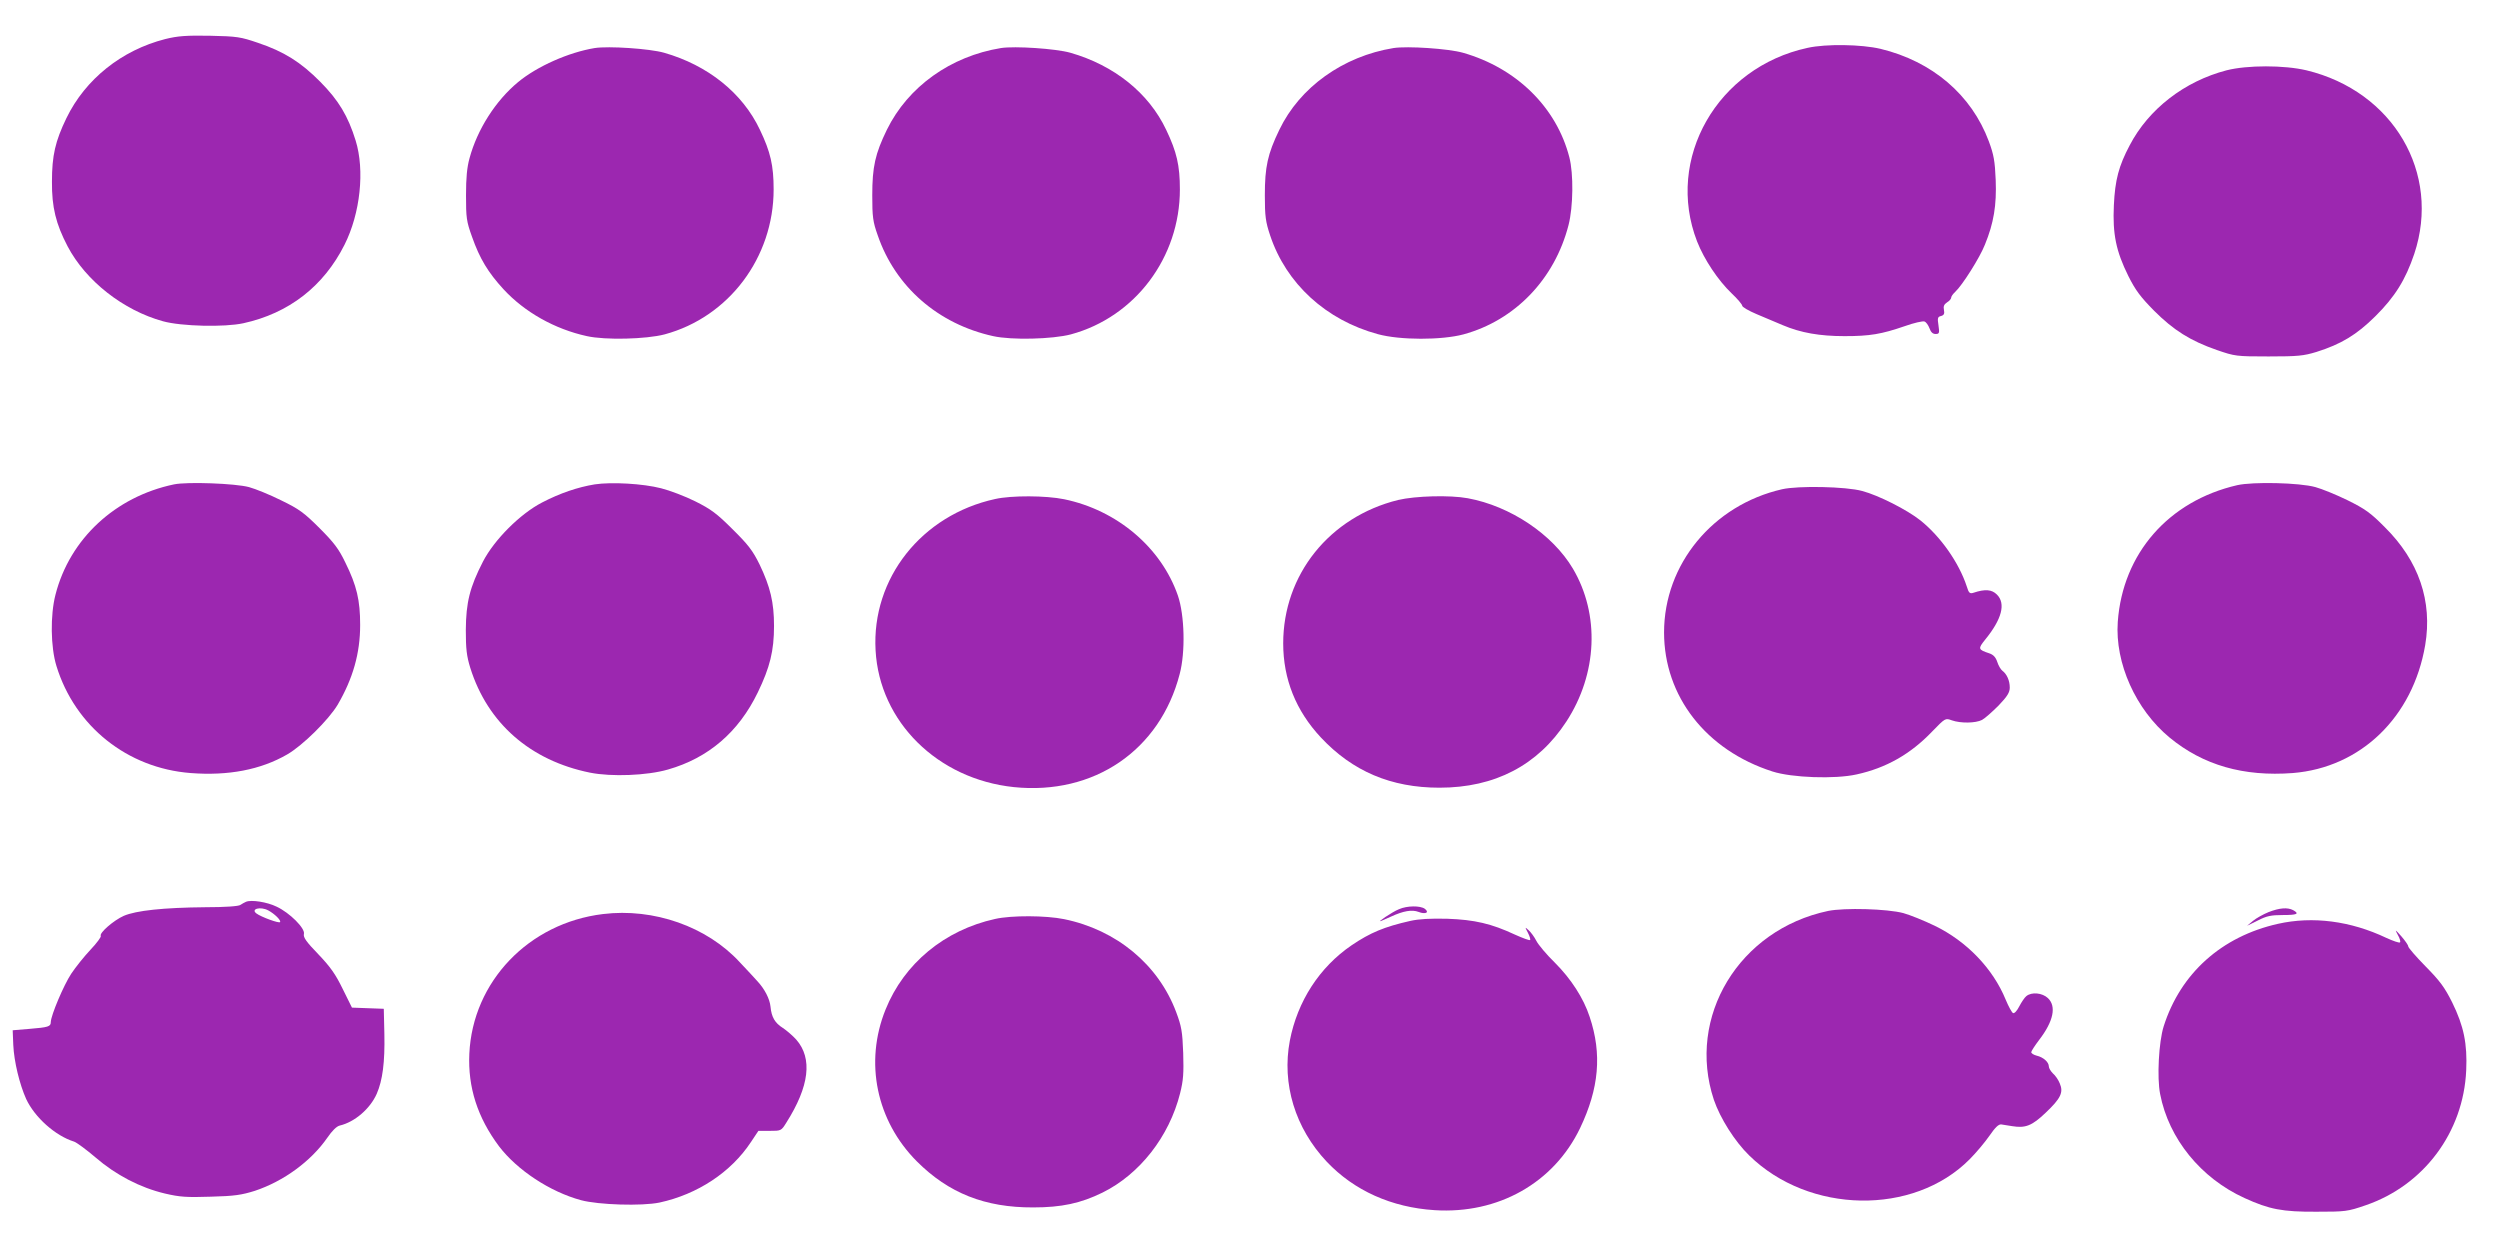
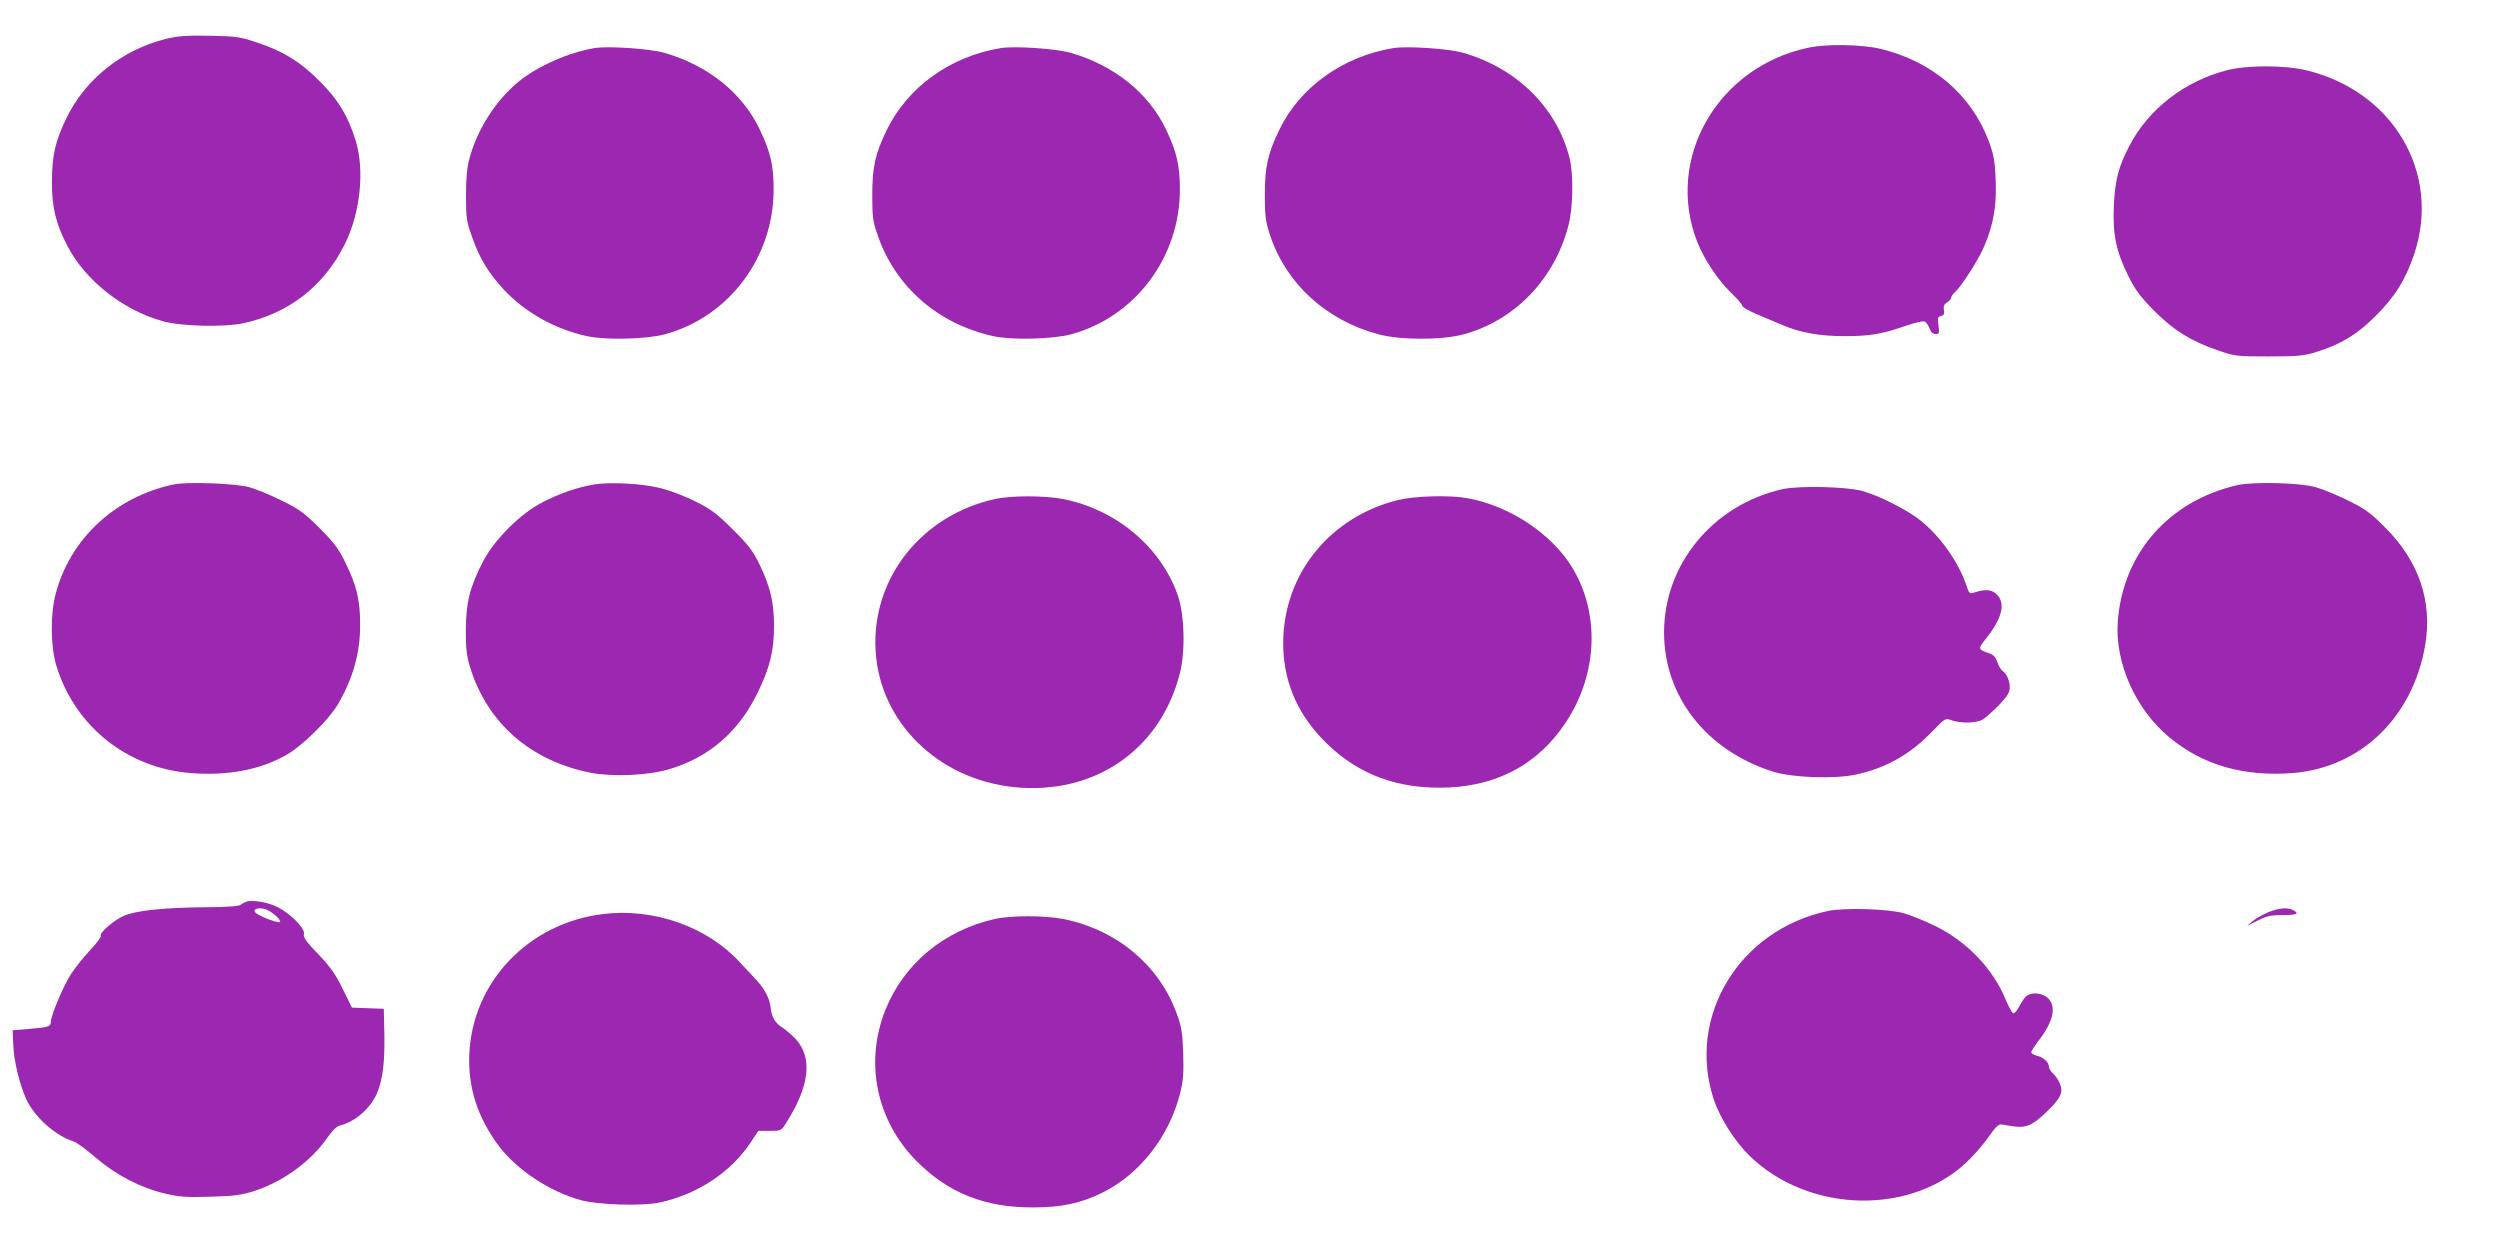
<svg xmlns="http://www.w3.org/2000/svg" version="1.0" width="1280pt" height="640pt" viewBox="0 0 1280 640" preserveAspectRatio="xMidYMid meet">
  <g transform="translate(0,640) scale(0.1,-0.1)" fill="#9c27b0" stroke="none">
    <path d="M846 6200 c-223 -57 -409 -205 -506 -405 -57 -118 -74 -191 -74 -325 -1 -131 20 -216 80 -331 93 -177 285 -328 489 -384 94 -26 315 -31 411 -10 233 51 411 189 518 402 81 161 104 381 57 533 -39 126 -87 206 -181 301 -100 101 -186 155 -320 200 -88 30 -106 33 -245 36 -123 2 -164 -1 -229 -17z" />
    <path d="M9255 6155 c-463 -100 -730 -568 -566 -991 36 -92 107 -199 177 -266 30 -28 54 -57 54 -63 0 -7 33 -26 73 -43 39 -16 100 -42 135 -57 92 -39 189 -56 316 -56 130 0 189 10 308 51 47 17 93 27 101 24 9 -3 20 -19 26 -35 7 -20 17 -29 31 -29 19 0 21 4 15 44 -6 38 -4 44 13 48 15 4 19 12 15 31 -4 19 1 29 16 39 12 7 21 18 21 24 0 6 9 19 21 30 35 32 126 175 152 242 45 110 60 201 55 330 -4 98 -10 130 -35 198 -89 239 -290 410 -555 474 -98 23 -278 26 -373 5z" />
    <path d="M3045 6154 c-133 -22 -294 -93 -392 -174 -115 -95 -209 -242 -249 -390 -13 -47 -18 -100 -18 -190 0 -114 2 -133 31 -213 39 -111 82 -182 161 -268 108 -117 262 -204 427 -240 94 -21 303 -16 398 9 329 89 558 394 558 742 0 123 -16 192 -70 305 -89 189 -267 331 -491 395 -74 21 -284 35 -355 24z" />
    <path d="M5125 6154 c-258 -42 -476 -198 -584 -418 -60 -123 -75 -190 -75 -336 0 -110 3 -135 28 -205 90 -263 309 -454 591 -516 94 -21 303 -16 398 9 329 89 558 394 558 742 0 123 -16 192 -70 305 -89 189 -267 331 -491 395 -74 21 -284 35 -355 24z" />
    <path d="M7135 6154 c-258 -42 -480 -200 -585 -419 -60 -124 -74 -190 -74 -335 0 -108 4 -136 27 -205 82 -247 286 -434 552 -506 113 -31 326 -31 438 -1 264 72 467 283 538 560 24 94 26 262 4 347 -66 256 -271 457 -545 535 -74 21 -284 35 -355 24z" />
    <path d="M11400 6040 c-215 -56 -399 -198 -496 -384 -56 -106 -75 -177 -81 -307 -7 -147 11 -235 74 -362 37 -74 63 -108 132 -178 100 -100 186 -154 321 -201 93 -32 99 -33 265 -33 151 0 179 3 245 23 127 40 206 88 301 182 101 100 155 187 200 320 138 414 -108 833 -552 940 -114 27 -303 27 -409 0z" />
    <path d="M891 3920 c-301 -63 -534 -279 -607 -565 -27 -105 -25 -268 5 -365 95 -309 363 -523 687 -548 193 -15 359 17 494 95 80 46 213 178 259 255 78 134 115 263 115 408 0 126 -17 201 -76 320 -33 69 -58 102 -132 176 -79 79 -105 98 -196 142 -58 29 -132 59 -165 68 -70 19 -316 28 -384 14z" />
    <path d="M3045 3920 c-86 -14 -178 -45 -270 -93 -112 -58 -244 -190 -302 -302 -68 -132 -87 -210 -88 -350 0 -98 4 -133 23 -195 89 -283 307 -474 613 -536 110 -22 292 -15 399 16 207 59 362 192 460 395 62 128 83 213 83 340 0 121 -19 200 -74 315 -35 71 -58 101 -138 180 -81 81 -111 103 -191 143 -52 26 -131 56 -175 67 -93 24 -254 33 -340 20z" />
    <path d="M11455 3916 c-352 -81 -587 -350 -612 -700 -15 -211 92 -449 265 -592 172 -142 379 -201 631 -182 348 28 615 286 678 655 38 225 -33 432 -207 604 -73 74 -102 94 -191 138 -57 28 -131 58 -164 67 -82 23 -320 28 -400 10z" />
    <path d="M9124 3895 c-354 -81 -604 -384 -604 -733 0 -327 215 -603 555 -712 99 -32 320 -40 431 -15 151 33 276 104 386 219 68 70 68 70 101 58 45 -16 122 -15 155 2 15 8 53 42 85 74 45 47 57 67 57 92 0 35 -15 69 -38 86 -8 6 -20 26 -26 45 -8 24 -20 37 -41 44 -57 19 -59 23 -21 70 85 104 107 185 60 231 -26 26 -60 29 -120 9 -19 -6 -24 -1 -34 32 -40 122 -134 256 -238 339 -68 54 -214 128 -297 150 -82 23 -328 28 -411 9z" />
    <path d="M5095 3845 c-376 -82 -633 -406 -612 -775 20 -365 317 -659 708 -700 410 -42 748 188 849 579 30 113 25 301 -9 401 -85 246 -311 438 -583 494 -93 19 -269 20 -353 1z" />
    <path d="M7158 3840 c-351 -87 -588 -382 -588 -734 0 -183 65 -345 193 -482 162 -173 359 -257 607 -257 284 0 504 115 650 339 159 244 172 548 33 783 -104 175 -320 320 -538 360 -92 17 -268 12 -357 -9z" />
    <path d="M1260 1783 c-8 -3 -21 -11 -29 -16 -8 -7 -78 -12 -180 -12 -215 -2 -354 -17 -417 -44 -52 -23 -127 -88 -118 -103 3 -5 -21 -37 -53 -71 -32 -34 -76 -89 -98 -122 -39 -59 -104 -213 -105 -248 0 -23 -12 -27 -111 -35 l-84 -7 3 -75 c4 -86 32 -201 66 -277 44 -94 149 -188 245 -218 13 -4 63 -41 110 -81 104 -90 229 -155 356 -185 77 -18 111 -20 235 -16 121 3 158 9 225 30 147 49 287 151 371 272 24 35 47 58 63 62 77 18 156 86 190 163 30 69 42 162 39 305 l-3 130 -82 3 -81 3 -47 95 c-37 76 -63 113 -125 178 -62 64 -78 87 -74 104 8 28 -73 109 -140 140 -49 24 -129 36 -156 25z m113 -44 c32 -17 67 -51 61 -60 -4 -8 -97 26 -121 44 -31 23 20 37 60 16z" />
-     <path d="M7163 1745 c-18 -7 -49 -26 -70 -40 -41 -29 -40 -29 29 2 63 29 107 37 141 24 36 -14 57 -3 32 16 -24 17 -91 16 -132 -2z" />
    <path d="M9360 1736 c-456 -96 -726 -542 -585 -967 32 -94 107 -213 181 -285 306 -300 841 -309 1128 -20 34 34 79 88 102 121 29 42 46 59 60 58 10 -2 36 -6 57 -9 67 -11 101 2 171 69 77 73 92 104 72 150 -7 18 -23 41 -35 51 -11 11 -21 27 -21 36 0 22 -28 47 -62 55 -16 4 -28 12 -28 18 0 5 18 33 40 62 74 96 90 173 45 215 -29 27 -83 32 -110 10 -9 -7 -25 -31 -36 -52 -11 -22 -25 -38 -32 -35 -6 2 -23 33 -38 69 -65 159 -200 299 -363 378 -56 27 -128 56 -161 65 -83 22 -301 28 -385 11z" />
    <path d="M11615 1730 c-27 -11 -63 -31 -80 -45 l-30 -25 55 27 c44 23 68 28 127 28 74 0 88 6 54 25 -29 15 -69 12 -126 -10z" />
    <path d="M3087 1720 c-380 -46 -667 -346 -684 -715 -8 -172 42 -327 152 -474 93 -122 261 -233 420 -276 89 -24 311 -31 402 -12 194 42 366 155 468 310 l38 57 58 0 c58 0 59 0 85 42 118 186 135 329 51 425 -17 19 -48 46 -69 60 -40 25 -58 55 -63 109 -4 40 -30 90 -66 129 -15 17 -56 61 -91 98 -168 183 -441 279 -701 247z" />
    <path d="M5095 1695 c-259 -57 -466 -228 -561 -464 -109 -270 -47 -569 160 -777 163 -163 349 -237 596 -236 145 0 243 21 355 76 190 94 341 286 397 508 17 68 19 102 16 207 -4 110 -9 137 -36 209 -91 243 -305 421 -574 476 -93 19 -269 20 -353 1z" />
-     <path d="M7221 1685 c-133 -30 -205 -60 -301 -125 -164 -112 -277 -286 -316 -488 -42 -221 27 -448 189 -620 140 -148 332 -234 552 -248 325 -21 610 139 745 420 97 203 113 379 49 570 -31 95 -95 194 -178 277 -42 41 -85 92 -95 112 -10 20 -28 44 -39 54 -20 18 -20 18 -4 -13 9 -17 14 -34 11 -37 -3 -3 -38 10 -78 28 -120 56 -206 76 -346 81 -87 2 -144 -1 -189 -11z" />
-     <path d="M11663 1670 c-289 -65 -499 -254 -585 -525 -25 -79 -35 -263 -18 -347 44 -228 208 -430 432 -532 127 -58 194 -71 368 -70 149 0 159 1 252 33 298 102 501 374 515 691 6 136 -12 226 -72 348 -38 76 -62 109 -136 184 -49 50 -89 96 -89 103 0 6 -16 29 -35 51 -33 37 -34 37 -18 7 10 -17 15 -35 11 -38 -3 -4 -35 7 -70 23 -183 87 -377 112 -555 72z" />
  </g>
</svg>